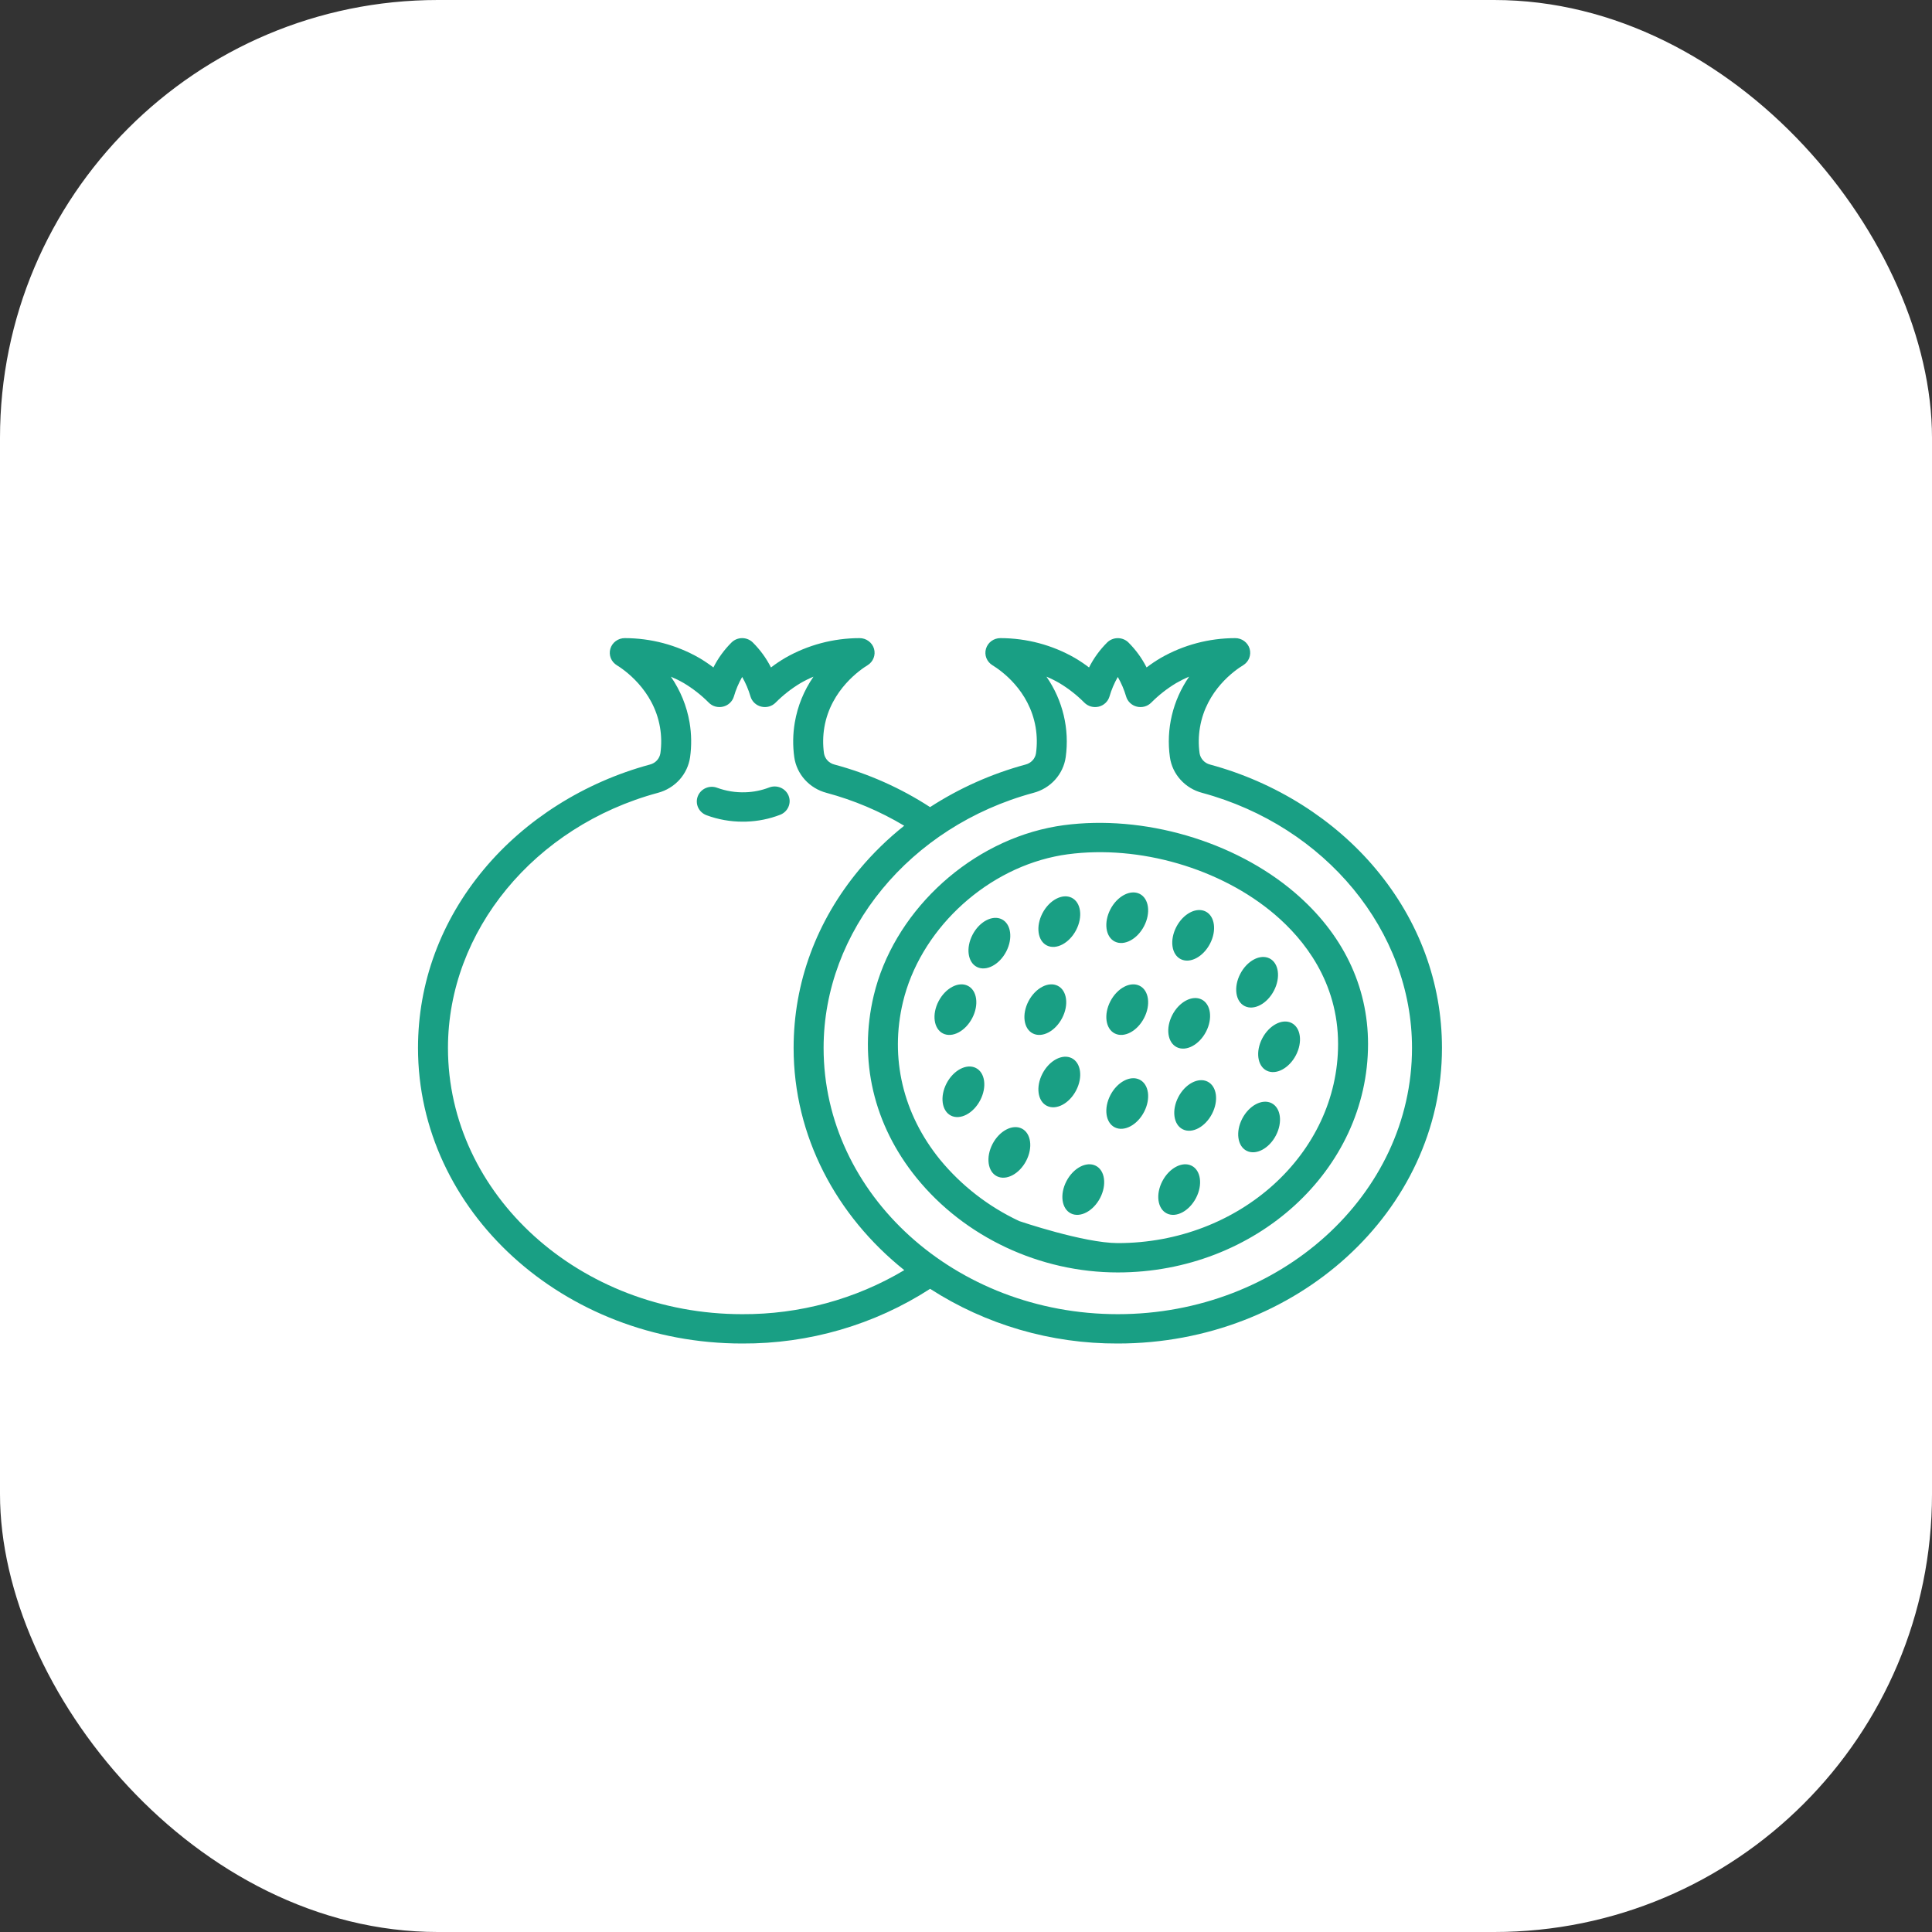
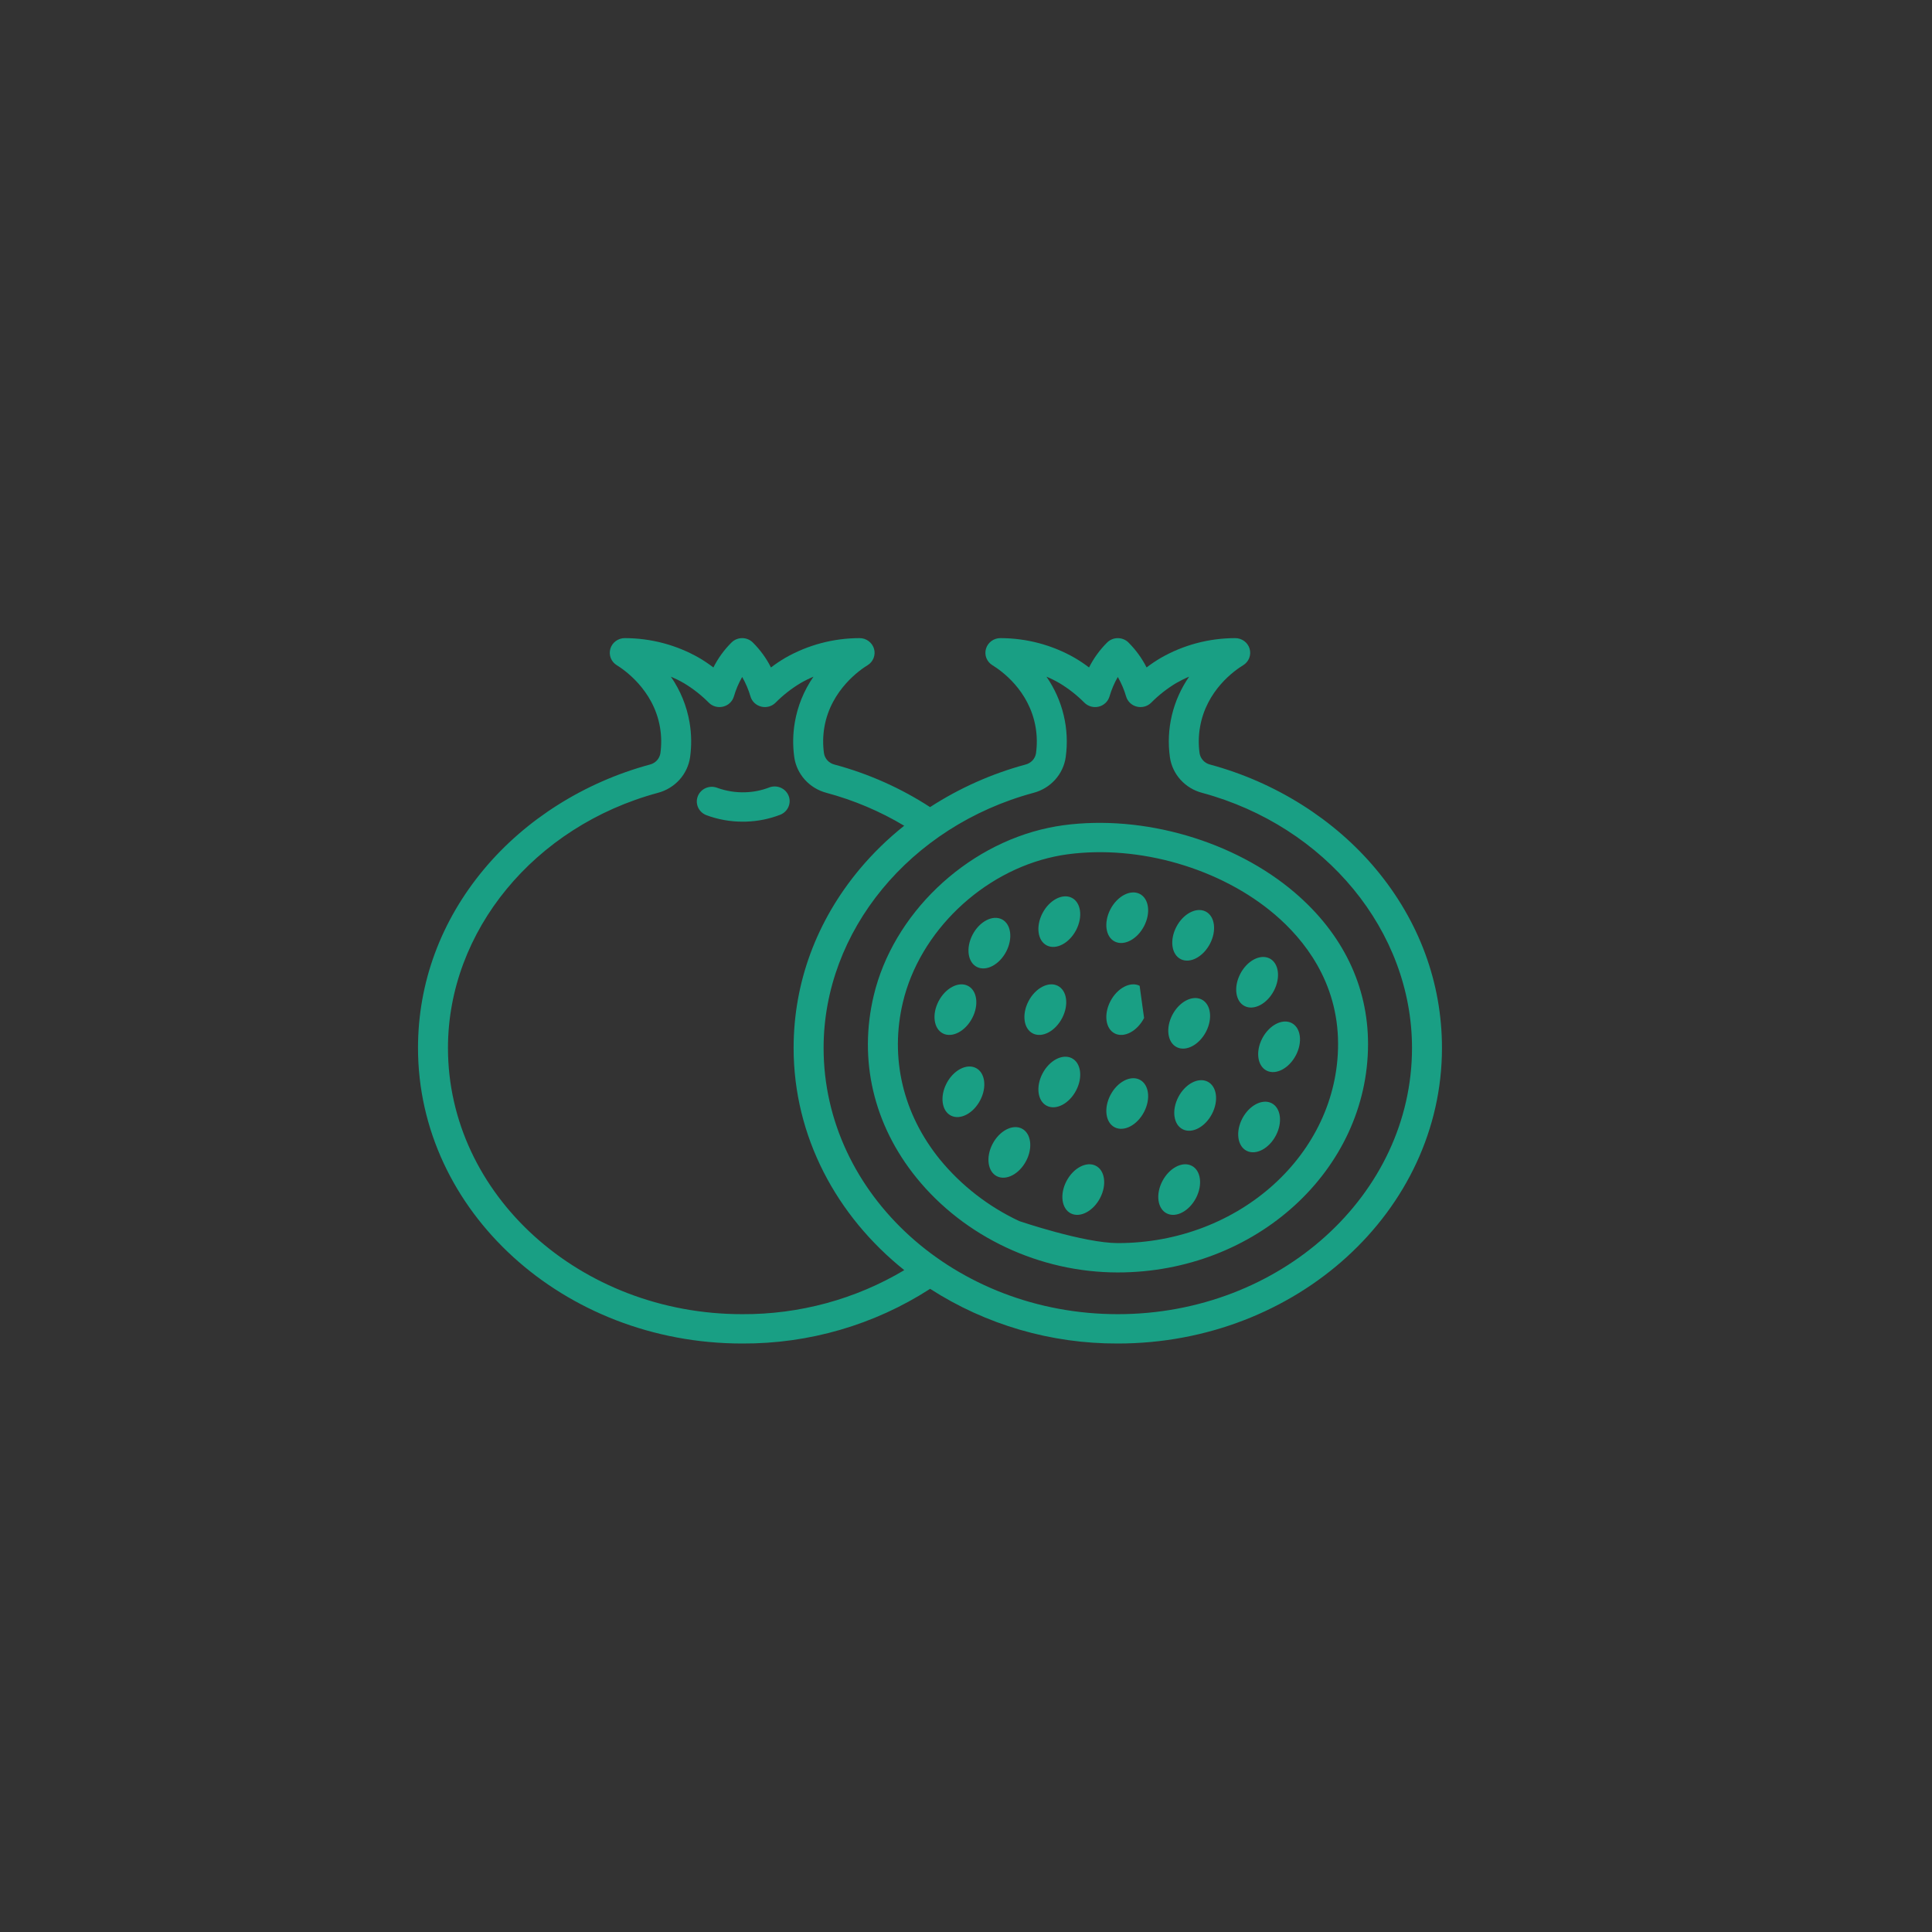
<svg xmlns="http://www.w3.org/2000/svg" width="75" height="75" viewBox="0 0 75 75" fill="none">
  <rect x="0" y="0" width="75" height="75" fill="#333333" stroke="none" />
-   <rect width="75" height="75" rx="17" fill="white" />
-   <path d="M37.88 41.457C37.519 41.277 37.011 41.546 36.745 42.057C36.48 42.569 36.557 43.129 36.918 43.309C37.28 43.489 37.788 43.22 38.053 42.708C38.319 42.197 38.241 41.636 37.88 41.457ZM37.743 39.519C38.009 39.008 37.931 38.447 37.57 38.268C37.209 38.088 36.701 38.357 36.435 38.869C36.169 39.38 36.247 39.941 36.608 40.12C36.969 40.3 37.477 40.031 37.743 39.519ZM37.927 37.539C38.288 37.718 38.796 37.449 39.062 36.938C39.327 36.426 39.25 35.866 38.889 35.686C38.527 35.507 38.019 35.776 37.754 36.287C37.488 36.799 37.566 37.359 37.927 37.539ZM39.664 43.81C39.303 43.63 38.795 43.9 38.529 44.411C38.264 44.923 38.341 45.483 38.702 45.663C39.063 45.842 39.572 45.573 39.837 45.062C40.103 44.55 40.025 43.99 39.664 43.81ZM41.233 39.519C41.499 39.008 41.421 38.447 41.06 38.268C40.699 38.088 40.191 38.357 39.925 38.869C39.66 39.38 39.737 39.941 40.098 40.12C40.46 40.3 40.968 40.031 41.233 39.519ZM40.641 36.704C41.002 36.883 41.511 36.614 41.776 36.103C42.042 35.591 41.964 35.031 41.603 34.851C41.242 34.672 40.734 34.941 40.468 35.452C40.203 35.964 40.28 36.524 40.641 36.704ZM29.858 30.57C29.563 30.684 29.25 30.747 28.933 30.756C28.56 30.769 28.188 30.709 27.838 30.581C27.694 30.527 27.534 30.532 27.393 30.594C27.253 30.656 27.143 30.77 27.088 30.911C27.033 31.052 27.038 31.209 27.101 31.347C27.164 31.484 27.281 31.592 27.425 31.646C27.874 31.813 28.351 31.898 28.831 31.897C28.878 31.897 28.925 31.896 28.971 31.895C29.422 31.881 29.868 31.791 30.287 31.629C30.43 31.573 30.545 31.464 30.606 31.325C30.667 31.186 30.67 31.03 30.613 30.89C30.556 30.749 30.444 30.637 30.303 30.577C30.161 30.517 30.001 30.515 29.858 30.57ZM45.838 37.235C46.199 37.415 46.707 37.146 46.973 36.634C47.238 36.123 47.161 35.562 46.8 35.383C46.438 35.203 45.93 35.472 45.665 35.983C45.399 36.495 45.477 37.055 45.838 37.235ZM41.776 42.328C42.042 41.817 41.964 41.257 41.603 41.077C41.242 40.897 40.734 41.166 40.468 41.678C40.203 42.189 40.28 42.75 40.641 42.929C41.002 43.109 41.511 42.84 41.776 42.328ZM45.683 40.652C46.044 40.831 46.552 40.562 46.818 40.051C47.083 39.539 47.006 38.979 46.645 38.799C46.283 38.62 45.775 38.889 45.51 39.4C45.244 39.912 45.322 40.472 45.683 40.652ZM49.359 42.823C48.998 42.644 48.49 42.913 48.224 43.424C47.959 43.936 48.036 44.496 48.398 44.676C48.759 44.855 49.267 44.586 49.532 44.075C49.798 43.563 49.72 43.003 49.359 42.823ZM42.534 45.253C42.173 45.073 41.665 45.342 41.399 45.854C41.133 46.365 41.211 46.925 41.572 47.105C41.933 47.285 42.441 47.016 42.707 46.504C42.972 45.993 42.895 45.432 42.534 45.253ZM48.32 39.057C48.681 39.237 49.189 38.968 49.455 38.456C49.72 37.945 49.643 37.385 49.282 37.205C48.92 37.025 48.412 37.294 48.147 37.806C47.881 38.317 47.959 38.878 48.32 39.057ZM50.258 34.647C47.913 32.644 44.391 31.619 41.285 32.035C41.089 32.062 40.891 32.096 40.695 32.138C37.453 32.824 34.667 35.501 33.918 38.647C33.322 41.154 33.912 43.667 35.579 45.723C37.444 48.023 40.365 49.396 43.392 49.396C48.749 49.396 53.107 45.418 53.107 40.529C53.107 38.273 52.122 36.239 50.258 34.647ZM43.392 48.257C42.068 48.255 39.566 47.402 39.566 47.402C38.371 46.841 37.321 46.026 36.49 45.015C35.048 43.237 34.537 41.067 35.051 38.905C35.702 36.173 38.123 33.847 40.941 33.251C41.108 33.215 41.276 33.186 41.443 33.164C44.23 32.79 47.39 33.709 49.493 35.505C50.611 36.46 51.944 38.107 51.944 40.529C51.944 44.79 48.108 48.257 43.392 48.257ZM53.418 33.745C51.806 31.811 49.517 30.367 46.975 29.68C46.871 29.654 46.777 29.599 46.705 29.521C46.633 29.444 46.585 29.347 46.568 29.243C46.521 28.908 46.526 28.567 46.583 28.234C46.827 26.796 47.927 26.027 48.258 25.825C48.366 25.759 48.449 25.661 48.494 25.546C48.539 25.43 48.545 25.303 48.51 25.183C48.475 25.064 48.401 24.96 48.299 24.885C48.198 24.811 48.074 24.771 47.948 24.772C46.934 24.773 45.94 25.037 45.065 25.538C44.872 25.651 44.687 25.775 44.51 25.91C44.329 25.552 44.09 25.224 43.804 24.939C43.695 24.832 43.547 24.773 43.393 24.773C43.239 24.773 43.091 24.832 42.982 24.939C42.695 25.224 42.457 25.552 42.276 25.911C42.099 25.775 41.913 25.651 41.72 25.538C40.846 25.037 39.851 24.773 38.838 24.772C38.711 24.771 38.588 24.811 38.486 24.885C38.385 24.96 38.311 25.064 38.276 25.183C38.24 25.303 38.246 25.43 38.291 25.546C38.337 25.661 38.42 25.759 38.527 25.825C38.859 26.027 39.958 26.796 40.203 28.234C40.259 28.567 40.264 28.908 40.217 29.243C40.201 29.347 40.153 29.444 40.081 29.521C40.008 29.599 39.914 29.654 39.81 29.68C38.494 30.036 37.244 30.594 36.105 31.332C34.965 30.591 33.713 30.034 32.394 29.68C32.29 29.654 32.196 29.599 32.123 29.521C32.051 29.444 32.004 29.347 31.987 29.244C31.94 28.908 31.945 28.568 32.001 28.234C32.252 26.756 33.44 25.969 33.676 25.826C33.784 25.76 33.867 25.662 33.912 25.547C33.958 25.431 33.964 25.303 33.929 25.184C33.894 25.065 33.82 24.96 33.718 24.886C33.617 24.811 33.493 24.771 33.366 24.772C32.353 24.773 31.359 25.037 30.484 25.538C30.291 25.651 30.106 25.775 29.929 25.911C29.748 25.552 29.509 25.224 29.222 24.939C29.113 24.832 28.965 24.772 28.811 24.772C28.657 24.772 28.509 24.832 28.4 24.939C28.113 25.224 27.875 25.552 27.694 25.911C27.517 25.775 27.331 25.651 27.139 25.538C26.264 25.037 25.27 24.773 24.256 24.772C24.13 24.771 24.006 24.811 23.904 24.886C23.803 24.96 23.729 25.065 23.694 25.184C23.659 25.303 23.665 25.431 23.71 25.547C23.756 25.662 23.839 25.76 23.947 25.826C24.182 25.969 25.37 26.756 25.621 28.234C25.678 28.567 25.683 28.908 25.636 29.243C25.619 29.347 25.572 29.443 25.5 29.521C25.427 29.599 25.333 29.654 25.229 29.68C22.687 30.367 20.399 31.811 18.786 33.745C17.112 35.753 16.227 38.152 16.227 40.681C16.227 47.008 21.872 52.155 28.811 52.155C31.404 52.169 33.943 51.43 36.107 50.032C38.269 51.426 40.804 52.165 43.393 52.155C50.332 52.155 55.977 47.008 55.977 40.681C55.977 38.152 55.092 35.753 53.418 33.745ZM28.811 51.016C22.514 51.016 17.39 46.38 17.39 40.681C17.39 36.147 20.741 32.074 25.539 30.778C25.862 30.693 26.153 30.516 26.376 30.271C26.598 30.025 26.741 29.721 26.789 29.396C26.851 28.948 26.845 28.493 26.769 28.047C26.661 27.41 26.413 26.803 26.044 26.269C26.216 26.341 26.384 26.424 26.546 26.518C26.9 26.73 27.225 26.985 27.514 27.276C27.584 27.348 27.673 27.4 27.771 27.427C27.869 27.454 27.973 27.456 28.071 27.431C28.17 27.407 28.261 27.358 28.334 27.289C28.407 27.22 28.461 27.133 28.489 27.038C28.566 26.773 28.674 26.519 28.811 26.279C28.949 26.519 29.057 26.773 29.134 27.038C29.162 27.133 29.215 27.22 29.289 27.289C29.362 27.358 29.453 27.407 29.551 27.431C29.65 27.456 29.753 27.454 29.851 27.427C29.949 27.4 30.038 27.348 30.109 27.276C30.398 26.985 30.723 26.73 31.077 26.518C31.239 26.424 31.406 26.341 31.579 26.269C31.209 26.803 30.962 27.41 30.854 28.047C30.778 28.493 30.771 28.949 30.834 29.397C30.881 29.722 31.025 30.026 31.247 30.271C31.47 30.517 31.761 30.693 32.084 30.778C33.146 31.063 34.161 31.493 35.101 32.055C34.466 32.559 33.885 33.126 33.367 33.745C31.693 35.753 30.808 38.152 30.808 40.681C30.808 44.116 32.473 47.203 35.104 49.307C33.209 50.437 31.03 51.028 28.811 51.016ZM43.393 51.016C37.095 51.016 31.972 46.38 31.972 40.681C31.972 36.147 35.322 32.074 40.12 30.778C40.444 30.693 40.735 30.517 40.957 30.271C41.179 30.026 41.323 29.722 41.37 29.397C41.524 28.299 41.258 27.185 40.623 26.268C40.797 26.34 40.965 26.424 41.127 26.518C41.48 26.73 41.805 26.985 42.094 27.276C42.165 27.347 42.254 27.399 42.352 27.427C42.45 27.454 42.553 27.456 42.652 27.432C42.751 27.408 42.841 27.359 42.914 27.29C42.988 27.221 43.041 27.134 43.07 27.038C43.147 26.774 43.255 26.519 43.393 26.28C43.53 26.519 43.639 26.774 43.716 27.038C43.744 27.134 43.798 27.221 43.871 27.29C43.944 27.359 44.035 27.408 44.134 27.432C44.233 27.456 44.336 27.454 44.434 27.427C44.532 27.399 44.621 27.347 44.691 27.276C44.98 26.985 45.305 26.73 45.658 26.518C45.82 26.424 45.989 26.34 46.162 26.268C45.527 27.185 45.261 28.299 45.416 29.397C45.463 29.722 45.606 30.026 45.829 30.271C46.051 30.517 46.342 30.693 46.666 30.778C51.463 32.074 54.814 36.147 54.814 40.681C54.814 46.38 49.69 51.016 43.393 51.016ZM50.135 39.71C49.774 39.531 49.266 39.8 49 40.311C48.734 40.823 48.812 41.383 49.173 41.563C49.534 41.742 50.042 41.473 50.308 40.962C50.574 40.45 50.496 39.89 50.135 39.71ZM46.877 41.988C46.516 41.808 46.008 42.077 45.742 42.589C45.477 43.1 45.554 43.661 45.916 43.84C46.277 44.02 46.785 43.751 47.05 43.24C47.316 42.728 47.238 42.168 46.877 41.988ZM44.24 41.912C43.879 41.732 43.371 42.001 43.105 42.513C42.84 43.025 42.917 43.585 43.278 43.765C43.64 43.944 44.148 43.675 44.413 43.164C44.679 42.652 44.601 42.092 44.24 41.912ZM46.257 45.253C45.896 45.073 45.388 45.342 45.122 45.854C44.856 46.365 44.934 46.925 45.295 47.105C45.656 47.285 46.164 47.016 46.43 46.504C46.695 45.993 46.618 45.432 46.257 45.253ZM44.24 38.268C43.879 38.088 43.371 38.357 43.105 38.869C42.84 39.38 42.917 39.941 43.278 40.12C43.64 40.3 44.148 40.031 44.413 39.519C44.679 39.008 44.601 38.447 44.24 38.268ZM44.24 34.699C43.879 34.52 43.371 34.789 43.105 35.3C42.84 35.812 42.917 36.372 43.278 36.552C43.64 36.731 44.148 36.462 44.413 35.951C44.679 35.439 44.601 34.879 44.24 34.699Z" fill="#199F84" />
+   <path d="M37.88 41.457C37.519 41.277 37.011 41.546 36.745 42.057C36.48 42.569 36.557 43.129 36.918 43.309C37.28 43.489 37.788 43.22 38.053 42.708C38.319 42.197 38.241 41.636 37.88 41.457ZM37.743 39.519C38.009 39.008 37.931 38.447 37.57 38.268C37.209 38.088 36.701 38.357 36.435 38.869C36.169 39.38 36.247 39.941 36.608 40.12C36.969 40.3 37.477 40.031 37.743 39.519ZM37.927 37.539C38.288 37.718 38.796 37.449 39.062 36.938C39.327 36.426 39.25 35.866 38.889 35.686C38.527 35.507 38.019 35.776 37.754 36.287C37.488 36.799 37.566 37.359 37.927 37.539ZM39.664 43.81C39.303 43.63 38.795 43.9 38.529 44.411C38.264 44.923 38.341 45.483 38.702 45.663C39.063 45.842 39.572 45.573 39.837 45.062C40.103 44.55 40.025 43.99 39.664 43.81ZM41.233 39.519C41.499 39.008 41.421 38.447 41.06 38.268C40.699 38.088 40.191 38.357 39.925 38.869C39.66 39.38 39.737 39.941 40.098 40.12C40.46 40.3 40.968 40.031 41.233 39.519ZM40.641 36.704C41.002 36.883 41.511 36.614 41.776 36.103C42.042 35.591 41.964 35.031 41.603 34.851C41.242 34.672 40.734 34.941 40.468 35.452C40.203 35.964 40.28 36.524 40.641 36.704ZM29.858 30.57C29.563 30.684 29.25 30.747 28.933 30.756C28.56 30.769 28.188 30.709 27.838 30.581C27.694 30.527 27.534 30.532 27.393 30.594C27.253 30.656 27.143 30.77 27.088 30.911C27.033 31.052 27.038 31.209 27.101 31.347C27.164 31.484 27.281 31.592 27.425 31.646C27.874 31.813 28.351 31.898 28.831 31.897C28.878 31.897 28.925 31.896 28.971 31.895C29.422 31.881 29.868 31.791 30.287 31.629C30.43 31.573 30.545 31.464 30.606 31.325C30.667 31.186 30.67 31.03 30.613 30.89C30.556 30.749 30.444 30.637 30.303 30.577C30.161 30.517 30.001 30.515 29.858 30.57ZM45.838 37.235C46.199 37.415 46.707 37.146 46.973 36.634C47.238 36.123 47.161 35.562 46.8 35.383C46.438 35.203 45.93 35.472 45.665 35.983C45.399 36.495 45.477 37.055 45.838 37.235ZM41.776 42.328C42.042 41.817 41.964 41.257 41.603 41.077C41.242 40.897 40.734 41.166 40.468 41.678C40.203 42.189 40.28 42.75 40.641 42.929C41.002 43.109 41.511 42.84 41.776 42.328ZM45.683 40.652C46.044 40.831 46.552 40.562 46.818 40.051C47.083 39.539 47.006 38.979 46.645 38.799C46.283 38.62 45.775 38.889 45.51 39.4C45.244 39.912 45.322 40.472 45.683 40.652ZM49.359 42.823C48.998 42.644 48.49 42.913 48.224 43.424C47.959 43.936 48.036 44.496 48.398 44.676C48.759 44.855 49.267 44.586 49.532 44.075C49.798 43.563 49.72 43.003 49.359 42.823ZM42.534 45.253C42.173 45.073 41.665 45.342 41.399 45.854C41.133 46.365 41.211 46.925 41.572 47.105C41.933 47.285 42.441 47.016 42.707 46.504C42.972 45.993 42.895 45.432 42.534 45.253ZM48.32 39.057C48.681 39.237 49.189 38.968 49.455 38.456C49.72 37.945 49.643 37.385 49.282 37.205C48.92 37.025 48.412 37.294 48.147 37.806C47.881 38.317 47.959 38.878 48.32 39.057ZM50.258 34.647C47.913 32.644 44.391 31.619 41.285 32.035C41.089 32.062 40.891 32.096 40.695 32.138C37.453 32.824 34.667 35.501 33.918 38.647C33.322 41.154 33.912 43.667 35.579 45.723C37.444 48.023 40.365 49.396 43.392 49.396C48.749 49.396 53.107 45.418 53.107 40.529C53.107 38.273 52.122 36.239 50.258 34.647ZM43.392 48.257C42.068 48.255 39.566 47.402 39.566 47.402C38.371 46.841 37.321 46.026 36.49 45.015C35.048 43.237 34.537 41.067 35.051 38.905C35.702 36.173 38.123 33.847 40.941 33.251C41.108 33.215 41.276 33.186 41.443 33.164C44.23 32.79 47.39 33.709 49.493 35.505C50.611 36.46 51.944 38.107 51.944 40.529C51.944 44.79 48.108 48.257 43.392 48.257ZM53.418 33.745C51.806 31.811 49.517 30.367 46.975 29.68C46.871 29.654 46.777 29.599 46.705 29.521C46.633 29.444 46.585 29.347 46.568 29.243C46.521 28.908 46.526 28.567 46.583 28.234C46.827 26.796 47.927 26.027 48.258 25.825C48.366 25.759 48.449 25.661 48.494 25.546C48.539 25.43 48.545 25.303 48.51 25.183C48.475 25.064 48.401 24.96 48.299 24.885C48.198 24.811 48.074 24.771 47.948 24.772C46.934 24.773 45.94 25.037 45.065 25.538C44.872 25.651 44.687 25.775 44.51 25.91C44.329 25.552 44.09 25.224 43.804 24.939C43.695 24.832 43.547 24.773 43.393 24.773C43.239 24.773 43.091 24.832 42.982 24.939C42.695 25.224 42.457 25.552 42.276 25.911C42.099 25.775 41.913 25.651 41.72 25.538C40.846 25.037 39.851 24.773 38.838 24.772C38.711 24.771 38.588 24.811 38.486 24.885C38.385 24.96 38.311 25.064 38.276 25.183C38.24 25.303 38.246 25.43 38.291 25.546C38.337 25.661 38.42 25.759 38.527 25.825C38.859 26.027 39.958 26.796 40.203 28.234C40.259 28.567 40.264 28.908 40.217 29.243C40.201 29.347 40.153 29.444 40.081 29.521C40.008 29.599 39.914 29.654 39.81 29.68C38.494 30.036 37.244 30.594 36.105 31.332C34.965 30.591 33.713 30.034 32.394 29.68C32.29 29.654 32.196 29.599 32.123 29.521C32.051 29.444 32.004 29.347 31.987 29.244C31.94 28.908 31.945 28.568 32.001 28.234C32.252 26.756 33.44 25.969 33.676 25.826C33.784 25.76 33.867 25.662 33.912 25.547C33.958 25.431 33.964 25.303 33.929 25.184C33.894 25.065 33.82 24.96 33.718 24.886C33.617 24.811 33.493 24.771 33.366 24.772C32.353 24.773 31.359 25.037 30.484 25.538C30.291 25.651 30.106 25.775 29.929 25.911C29.748 25.552 29.509 25.224 29.222 24.939C29.113 24.832 28.965 24.772 28.811 24.772C28.657 24.772 28.509 24.832 28.4 24.939C28.113 25.224 27.875 25.552 27.694 25.911C27.517 25.775 27.331 25.651 27.139 25.538C26.264 25.037 25.27 24.773 24.256 24.772C24.13 24.771 24.006 24.811 23.904 24.886C23.803 24.96 23.729 25.065 23.694 25.184C23.659 25.303 23.665 25.431 23.71 25.547C23.756 25.662 23.839 25.76 23.947 25.826C24.182 25.969 25.37 26.756 25.621 28.234C25.678 28.567 25.683 28.908 25.636 29.243C25.619 29.347 25.572 29.443 25.5 29.521C25.427 29.599 25.333 29.654 25.229 29.68C22.687 30.367 20.399 31.811 18.786 33.745C17.112 35.753 16.227 38.152 16.227 40.681C16.227 47.008 21.872 52.155 28.811 52.155C31.404 52.169 33.943 51.43 36.107 50.032C38.269 51.426 40.804 52.165 43.393 52.155C50.332 52.155 55.977 47.008 55.977 40.681C55.977 38.152 55.092 35.753 53.418 33.745ZM28.811 51.016C22.514 51.016 17.39 46.38 17.39 40.681C17.39 36.147 20.741 32.074 25.539 30.778C25.862 30.693 26.153 30.516 26.376 30.271C26.598 30.025 26.741 29.721 26.789 29.396C26.851 28.948 26.845 28.493 26.769 28.047C26.661 27.41 26.413 26.803 26.044 26.269C26.216 26.341 26.384 26.424 26.546 26.518C26.9 26.73 27.225 26.985 27.514 27.276C27.584 27.348 27.673 27.4 27.771 27.427C27.869 27.454 27.973 27.456 28.071 27.431C28.17 27.407 28.261 27.358 28.334 27.289C28.407 27.22 28.461 27.133 28.489 27.038C28.566 26.773 28.674 26.519 28.811 26.279C28.949 26.519 29.057 26.773 29.134 27.038C29.162 27.133 29.215 27.22 29.289 27.289C29.362 27.358 29.453 27.407 29.551 27.431C29.65 27.456 29.753 27.454 29.851 27.427C29.949 27.4 30.038 27.348 30.109 27.276C30.398 26.985 30.723 26.73 31.077 26.518C31.239 26.424 31.406 26.341 31.579 26.269C31.209 26.803 30.962 27.41 30.854 28.047C30.778 28.493 30.771 28.949 30.834 29.397C30.881 29.722 31.025 30.026 31.247 30.271C31.47 30.517 31.761 30.693 32.084 30.778C33.146 31.063 34.161 31.493 35.101 32.055C34.466 32.559 33.885 33.126 33.367 33.745C31.693 35.753 30.808 38.152 30.808 40.681C30.808 44.116 32.473 47.203 35.104 49.307C33.209 50.437 31.03 51.028 28.811 51.016ZM43.393 51.016C37.095 51.016 31.972 46.38 31.972 40.681C31.972 36.147 35.322 32.074 40.12 30.778C40.444 30.693 40.735 30.517 40.957 30.271C41.179 30.026 41.323 29.722 41.37 29.397C41.524 28.299 41.258 27.185 40.623 26.268C40.797 26.34 40.965 26.424 41.127 26.518C41.48 26.73 41.805 26.985 42.094 27.276C42.165 27.347 42.254 27.399 42.352 27.427C42.45 27.454 42.553 27.456 42.652 27.432C42.751 27.408 42.841 27.359 42.914 27.29C42.988 27.221 43.041 27.134 43.07 27.038C43.147 26.774 43.255 26.519 43.393 26.28C43.53 26.519 43.639 26.774 43.716 27.038C43.744 27.134 43.798 27.221 43.871 27.29C43.944 27.359 44.035 27.408 44.134 27.432C44.233 27.456 44.336 27.454 44.434 27.427C44.532 27.399 44.621 27.347 44.691 27.276C44.98 26.985 45.305 26.73 45.658 26.518C45.82 26.424 45.989 26.34 46.162 26.268C45.527 27.185 45.261 28.299 45.416 29.397C45.463 29.722 45.606 30.026 45.829 30.271C46.051 30.517 46.342 30.693 46.666 30.778C51.463 32.074 54.814 36.147 54.814 40.681C54.814 46.38 49.69 51.016 43.393 51.016ZM50.135 39.71C49.774 39.531 49.266 39.8 49 40.311C48.734 40.823 48.812 41.383 49.173 41.563C49.534 41.742 50.042 41.473 50.308 40.962C50.574 40.45 50.496 39.89 50.135 39.71ZM46.877 41.988C46.516 41.808 46.008 42.077 45.742 42.589C45.477 43.1 45.554 43.661 45.916 43.84C46.277 44.02 46.785 43.751 47.05 43.24C47.316 42.728 47.238 42.168 46.877 41.988ZM44.24 41.912C43.879 41.732 43.371 42.001 43.105 42.513C42.84 43.025 42.917 43.585 43.278 43.765C43.64 43.944 44.148 43.675 44.413 43.164C44.679 42.652 44.601 42.092 44.24 41.912ZM46.257 45.253C45.896 45.073 45.388 45.342 45.122 45.854C44.856 46.365 44.934 46.925 45.295 47.105C45.656 47.285 46.164 47.016 46.43 46.504C46.695 45.993 46.618 45.432 46.257 45.253ZM44.24 38.268C43.879 38.088 43.371 38.357 43.105 38.869C42.84 39.38 42.917 39.941 43.278 40.12C43.64 40.3 44.148 40.031 44.413 39.519ZM44.24 34.699C43.879 34.52 43.371 34.789 43.105 35.3C42.84 35.812 42.917 36.372 43.278 36.552C43.64 36.731 44.148 36.462 44.413 35.951C44.679 35.439 44.601 34.879 44.24 34.699Z" fill="#199F84" />
</svg>